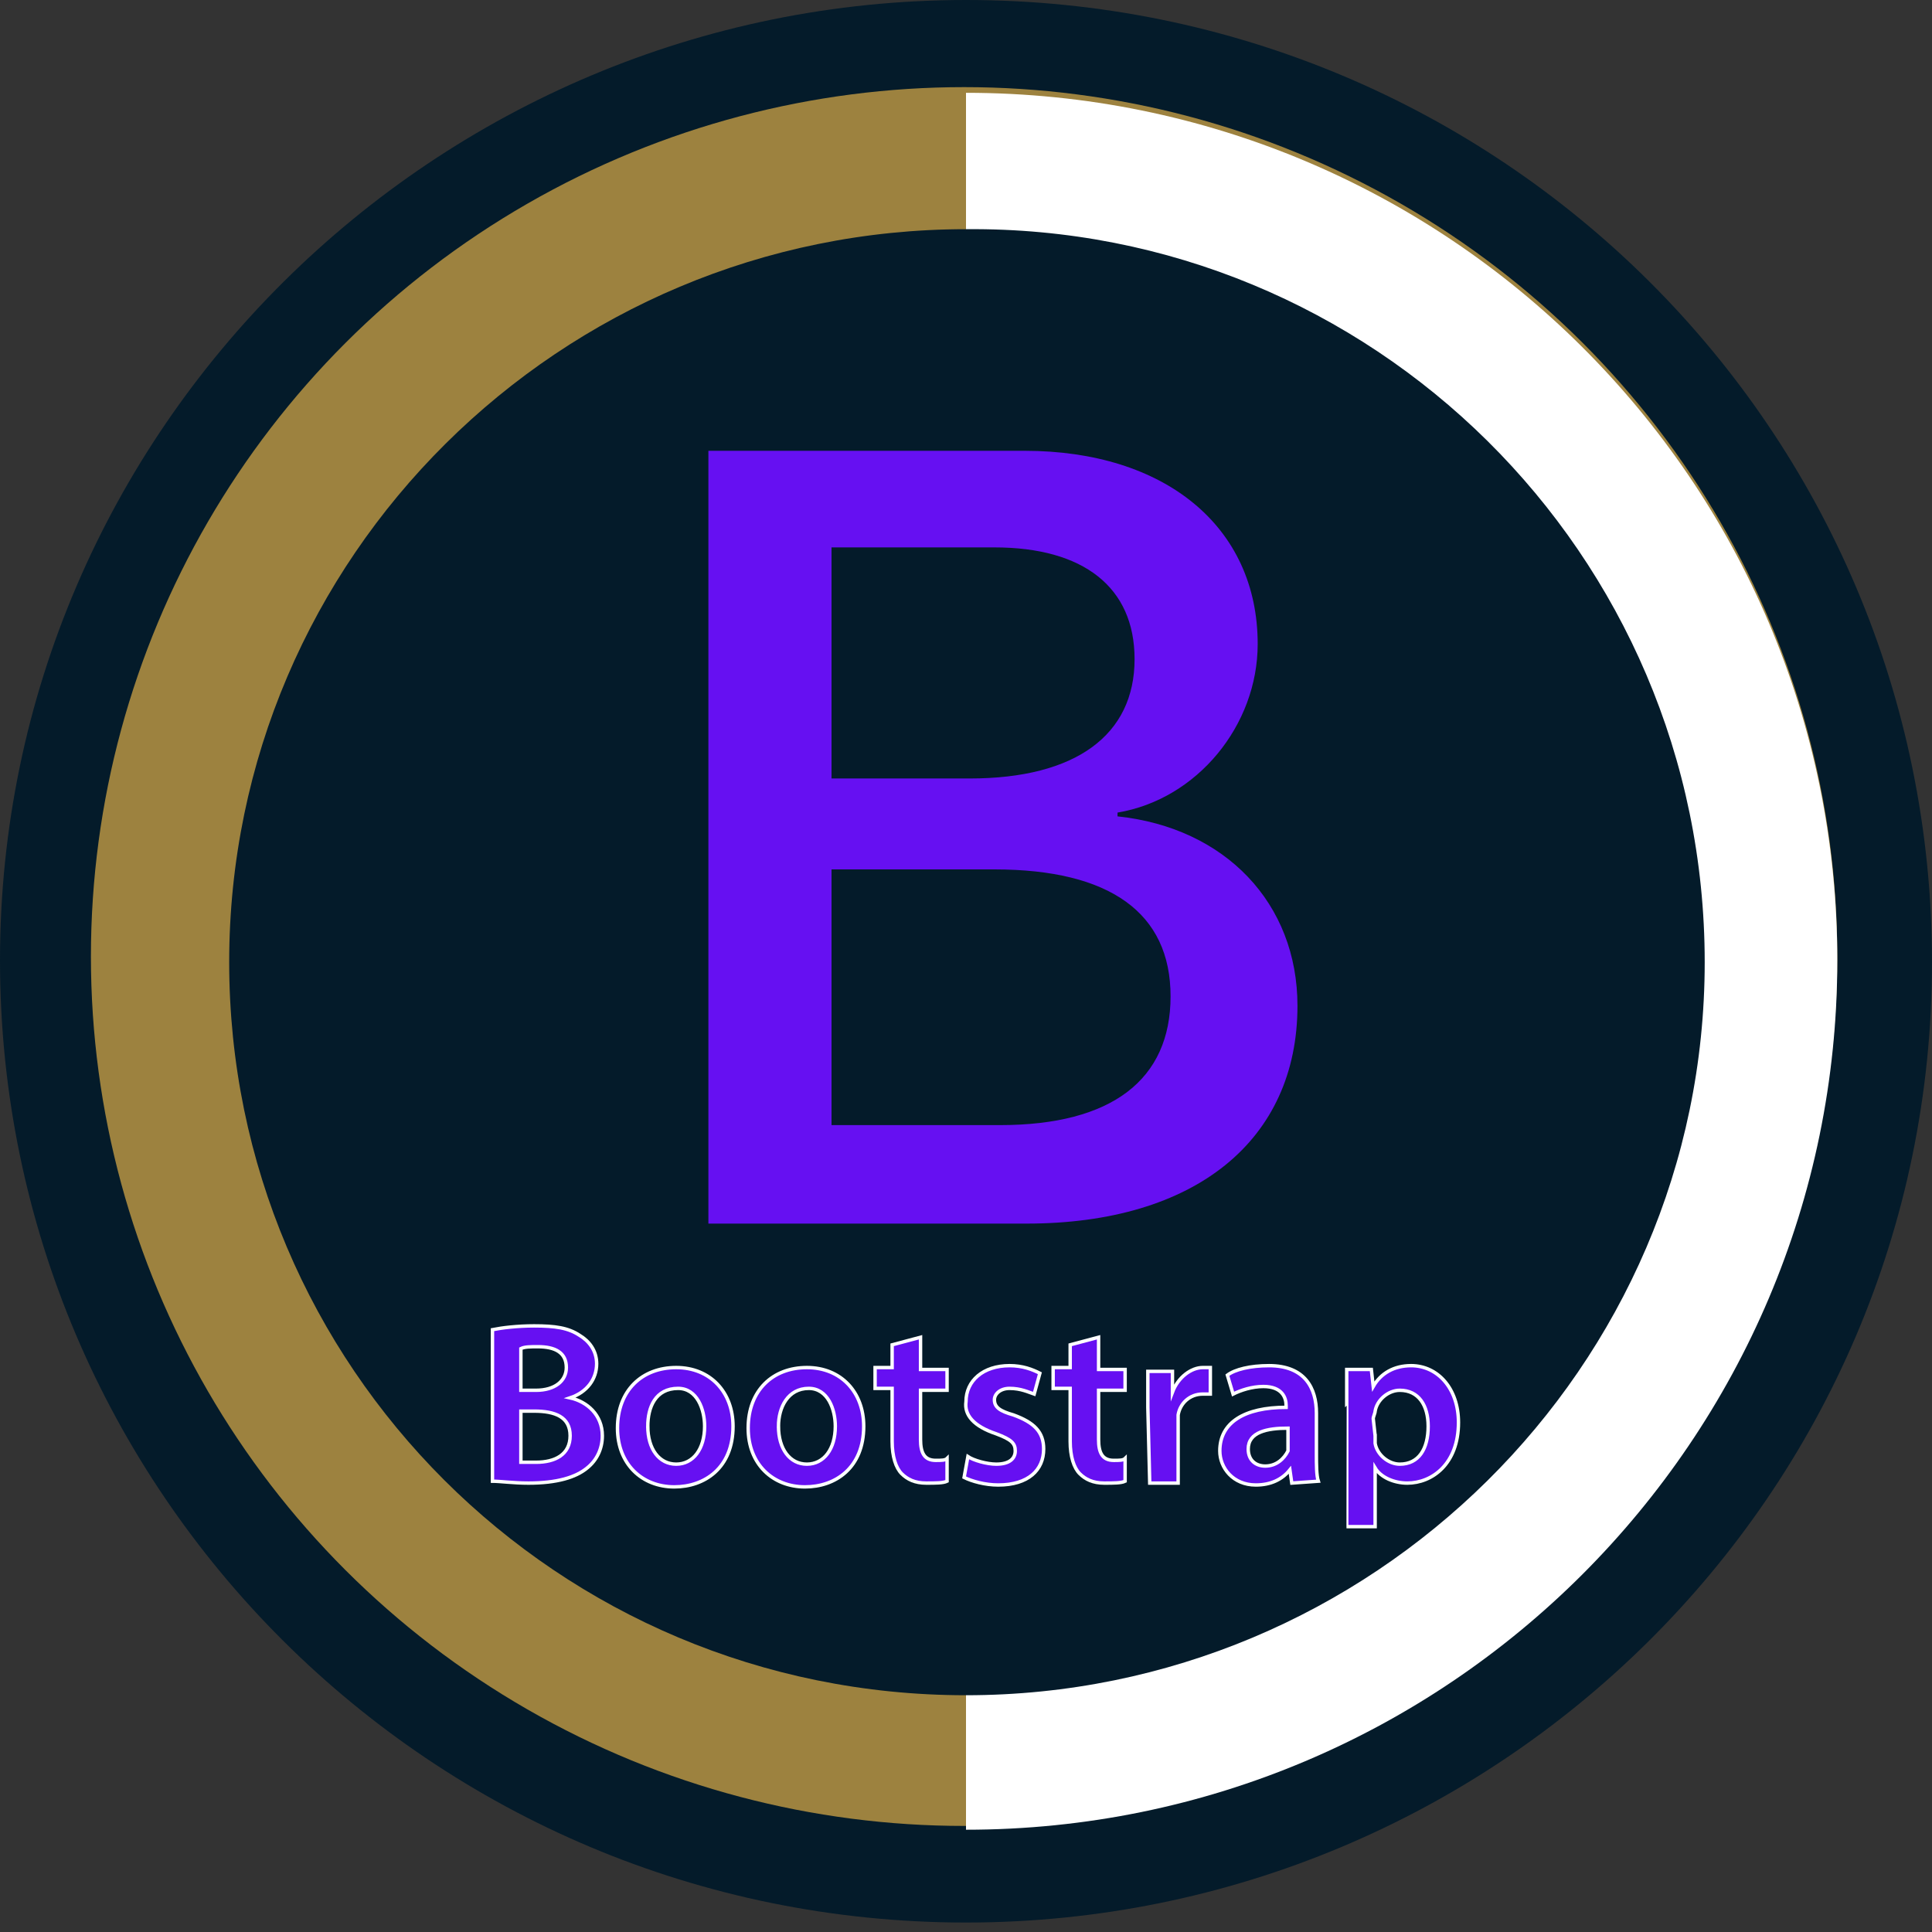
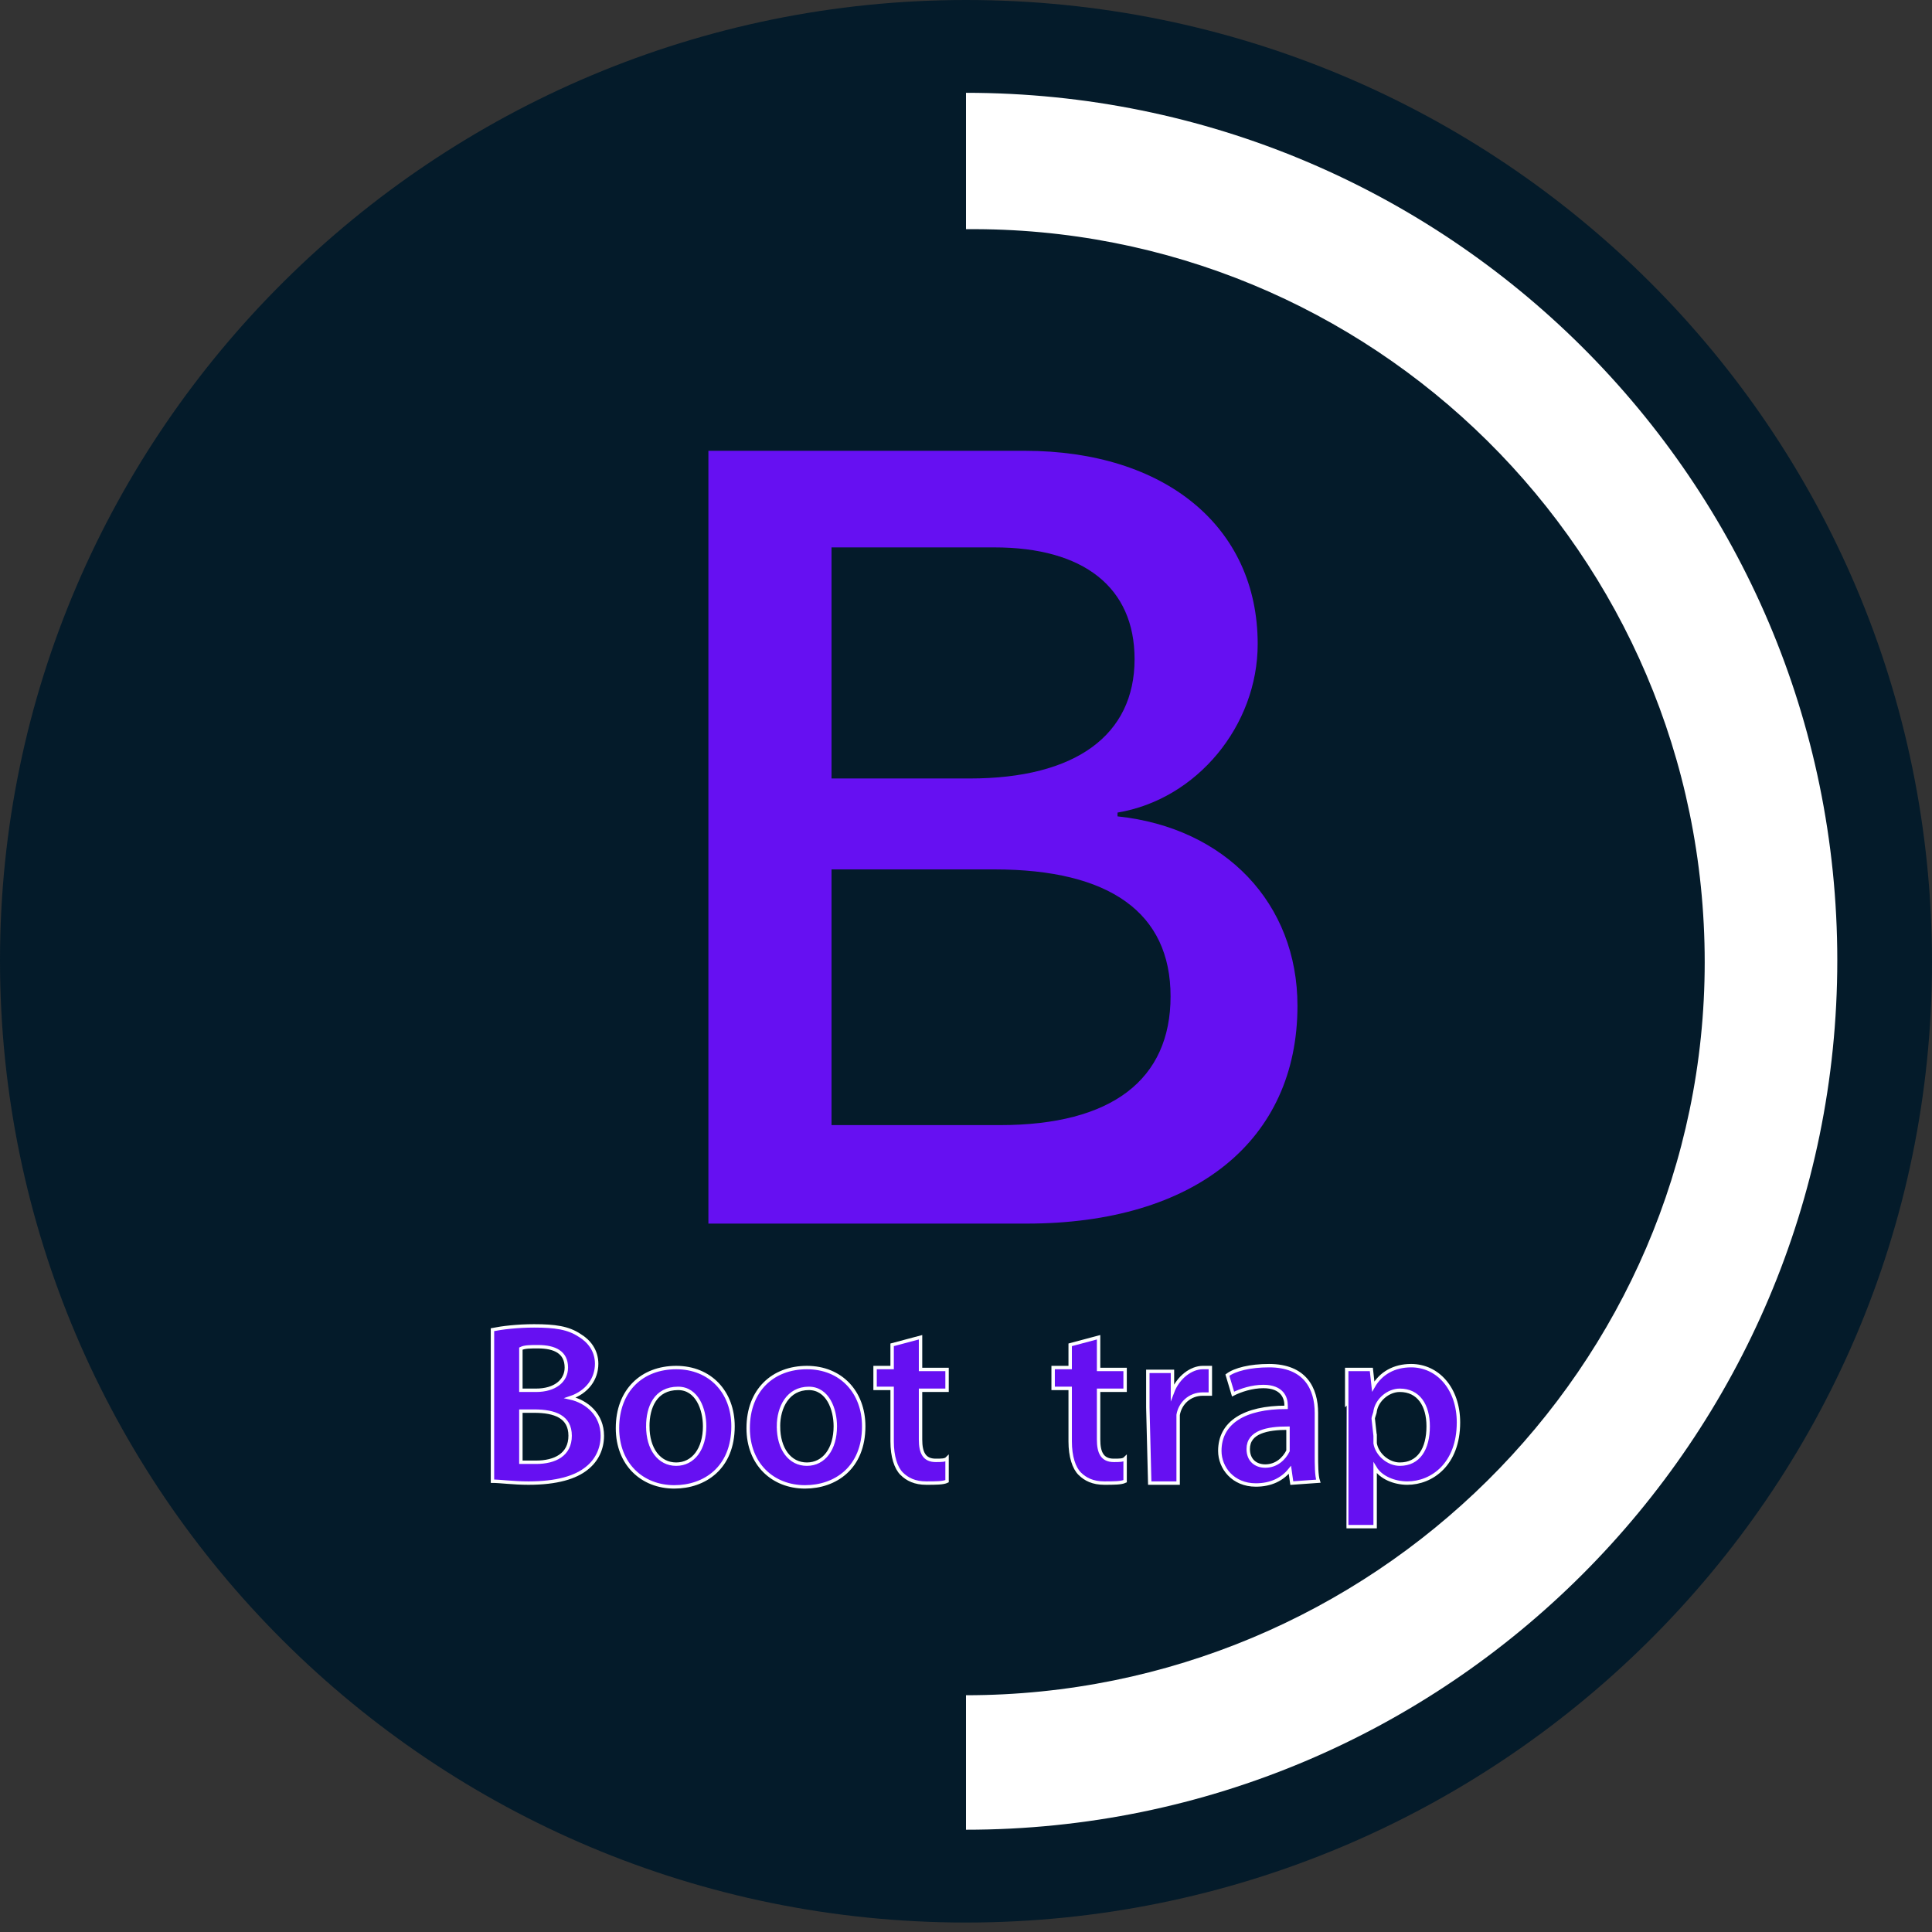
<svg xmlns="http://www.w3.org/2000/svg" id="Layer_1" viewBox="0 0 102 102" style="enable-background:new 0 0 102 102">
  <rect x="0" y="0" width="102" height="102" fill="#333333" stroke="none" />
  <style>.st0{fill:#041b2a}.st1{fill:#9d823f}.st2{fill:#fff}.st3{fill:#6610f2}.st4{fill:#6610f2;stroke:#fff;stroke-width:.18;stroke-miterlimit:10}</style>
  <g id="Layer_1_3_">
    <g id="Layer_1_5_">
      <g id="Layer_1_4_">
        <g id="Layer_2_1_">
          <g id="Layer_1_2_">
            <g id="Layer_1_1_">
              <g>
                <g>
                  <g>
                    <g>
                      <path class="st0" d="M102 50.8c0 28.1-23 50.7-51 50.7-28.2.0-51-22.8-51-50.8S23 0 51 0C79.2.0 102 22.7 102 50.8z" />
                    </g>
                  </g>
-                   <ellipse class="st1" cx="50.9" cy="50.5" rx="46.1" ry="45.9" />
                  <path class="st2" d="M51 4.9v91.7c25.4.0 46-20.6 46-45.9S76.4 4.9 51 4.9z" />
                  <g>
                    <g>
                      <path class="st0" d="M90 50.8c0 21.4-17.6 38.7-39 38.7-21.6.0-38.9-17.4-38.9-38.7.0-21.4 17.5-38.7 38.9-38.7C72.4 11.9 90 29.2 90 50.8z" />
                    </g>
                  </g>
                </g>
              </g>
            </g>
          </g>
        </g>
      </g>
    </g>
  </g>
  <g id="Layer_3">
    <path class="st3" d="M54.2 64.6c8.9.0 14.3-4.4 14.3-11.5.0-5.4-3.8-9.4-9.5-10v-.2c4.2-.7 7.4-4.6 7.4-8.9.0-6.2-4.9-10.2-12.3-10.2H37.4v40.8H54.2zM43.9 28.9h8.6c4.7.0 7.4 2.1 7.4 5.9.0 4-3.1 6.3-8.7 6.3h-7.3V28.9zm0 30.5V45.9h8.6c6.1.0 9.3 2.3 9.3 6.7s-3.1 6.8-9 6.8H43.9z" />
  </g>
  <g id="Layer_5">
    <g>
      <path class="st4" d="M26 70.2c.5-.1 1.3-.2 2.2-.2 1.1.0 1.8.1 2.4.5.5.3.9.8.9 1.5.0.8-.5 1.5-1.4 1.8v0c.9.2 1.7.9 1.7 2 0 .7-.3 1.3-.8 1.7-.6.5-1.6.8-3.1.8-.8.0-1.5-.1-1.9-.1C26 78.2 26 70.2 26 70.2zM27.5 73.4h.8c1 0 1.6-.5 1.6-1.2.0-.8-.6-1.1-1.5-1.1-.4.0-.7.0-.9.1V73.4zM27.5 77.2c.2.0.5.0.8.0 1 0 1.8-.4 1.8-1.4s-.8-1.3-1.9-1.3h-.7C27.5 74.5 27.5 77.2 27.5 77.2z" />
      <path class="st4" d="M38.7 75.3c0 2.2-1.5 3.2-3.1 3.2-1.7.0-3-1.2-3-3.1.0-2 1.3-3.2 3.1-3.2C37.5 72.2 38.7 73.5 38.7 75.3zm-4.5.0c0 1.2.6 2 1.5 2s1.5-.8 1.5-2c0-.9-.4-2-1.4-2C34.6 73.3 34.2 74.3 34.2 75.3z" />
      <path class="st4" d="M45.6 75.3c0 2.2-1.5 3.2-3.1 3.2-1.7.0-3-1.2-3-3.1.0-2 1.3-3.2 3.1-3.2C44.4 72.2 45.6 73.5 45.6 75.3zm-4.5.0c0 1.2.6 2 1.5 2s1.5-.8 1.5-2c0-.9-.4-2-1.4-2C41.6 73.3 41.1 74.3 41.1 75.3z" />
      <path class="st4" d="M48.6 70.6v1.7H50v1.1h-1.4V76c0 .7.2 1.1.8 1.1.3.0.5.0.6-.1v1.2c-.2.1-.6.1-1.1.1-.6.0-1-.2-1.3-.5s-.5-.9-.5-1.7v-2.8h-.9v-1.1h.9V71L48.6 70.6z" />
-       <path class="st4" d="M51.1 76.9c.3.2 1 .4 1.5.4.7.0 1-.3 1-.7.0-.4-.2-.6-1-.9-1.2-.4-1.7-1-1.6-1.7.0-1.1.9-1.9 2.3-1.9.7.0 1.2.2 1.6.4l-.3 1.1c-.3-.1-.7-.3-1.3-.3-.5.0-.8.3-.8.6.0.4.3.6 1 .8 1.1.4 1.6.9 1.6 1.8.0 1.1-.8 1.9-2.4 1.9-.7.0-1.4-.2-1.8-.4L51.1 76.9z" />
      <path class="st4" d="M58 70.6v1.7h1.4v1.1H58V76c0 .7.2 1.1.8 1.1.3.0.5.0.6-.1v1.2c-.2.1-.6.1-1.1.1-.6.0-1-.2-1.3-.5s-.5-.9-.5-1.7v-2.8h-.9v-1.1h.9V71L58 70.6z" />
      <path class="st4" d="M60.6 74.3c0-.8.0-1.4.0-1.9h1.3v1.1.0c.3-.8 1-1.3 1.6-1.3.1.0.2.0.4.0v1.4c-.1.0-.3.0-.4.0-.7.0-1.2.5-1.3 1.1.0.1.0.3.0.5v3.1h-1.5L60.6 74.3v0z" />
      <path class="st4" d="M68.2 78.3l-.1-.7v0c-.4.5-1 .8-1.8.8-1.2.0-1.9-.9-1.9-1.8.0-1.5 1.3-2.3 3.5-2.3v-.1c0-.4-.2-1-1.2-1-.6.0-1.2.2-1.6.4l-.3-1c.4-.3 1.2-.5 2.2-.5 1.9.0 2.5 1.2 2.5 2.5v2.2c0 .5.0 1.1.1 1.4L68.2 78.3v0zM68 75.4c-1.1.0-2.1.2-2.1 1.1.0.6.4.9.9.9.6.0 1-.4 1.2-.8.0-.1.0-.2.0-.3V75.4z" />
      <path class="st4" d="M71.1 74.3c0-.8.0-1.4.0-2h1.3l.1.9v0c.4-.7 1.1-1.1 2-1.1 1.4.0 2.5 1.2 2.5 3 0 2.2-1.4 3.2-2.7 3.2-.7.0-1.4-.3-1.7-.8v0 3.1h-1.5C71.1 80.6 71.1 74.3 71.1 74.3zm1.5 1.5c0 .1.0.3.0.4.1.6.7 1.1 1.3 1.1 1 0 1.5-.8 1.5-2 0-1.1-.5-1.9-1.5-1.9-.6.0-1.2.5-1.3 1.1.0.1-.1.3-.1.4L72.6 75.8v0z" />
    </g>
  </g>
</svg>